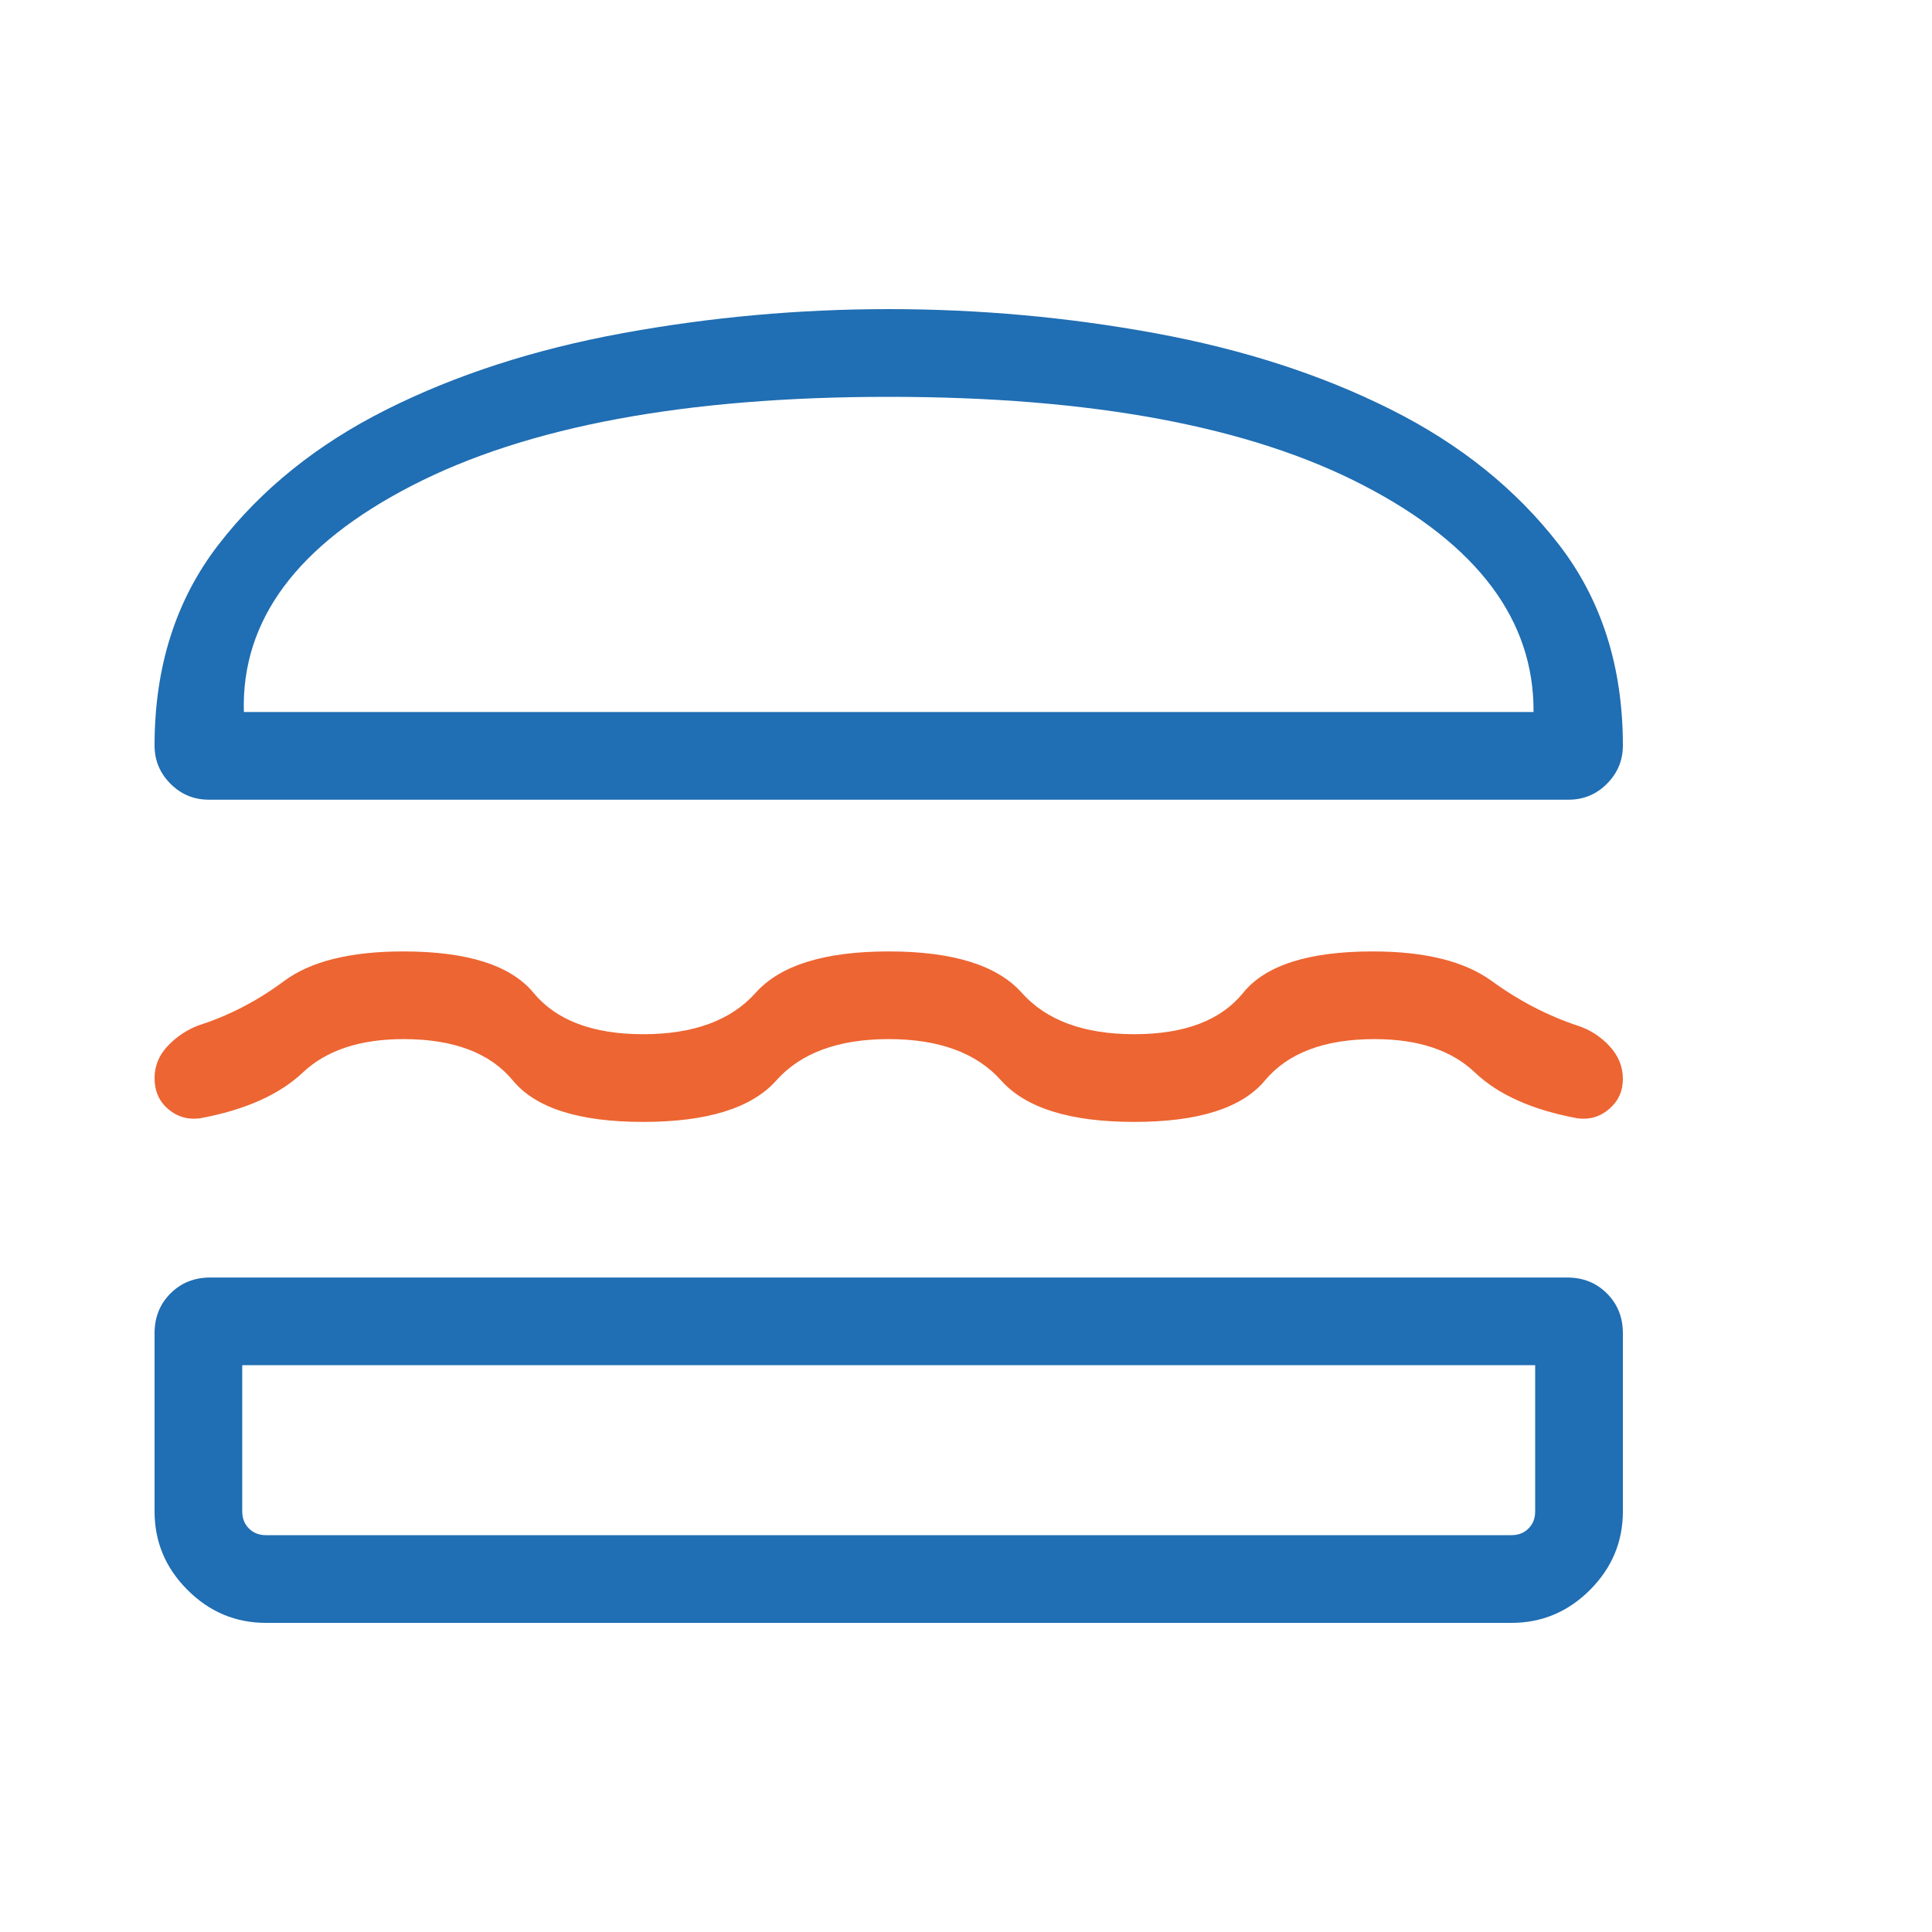
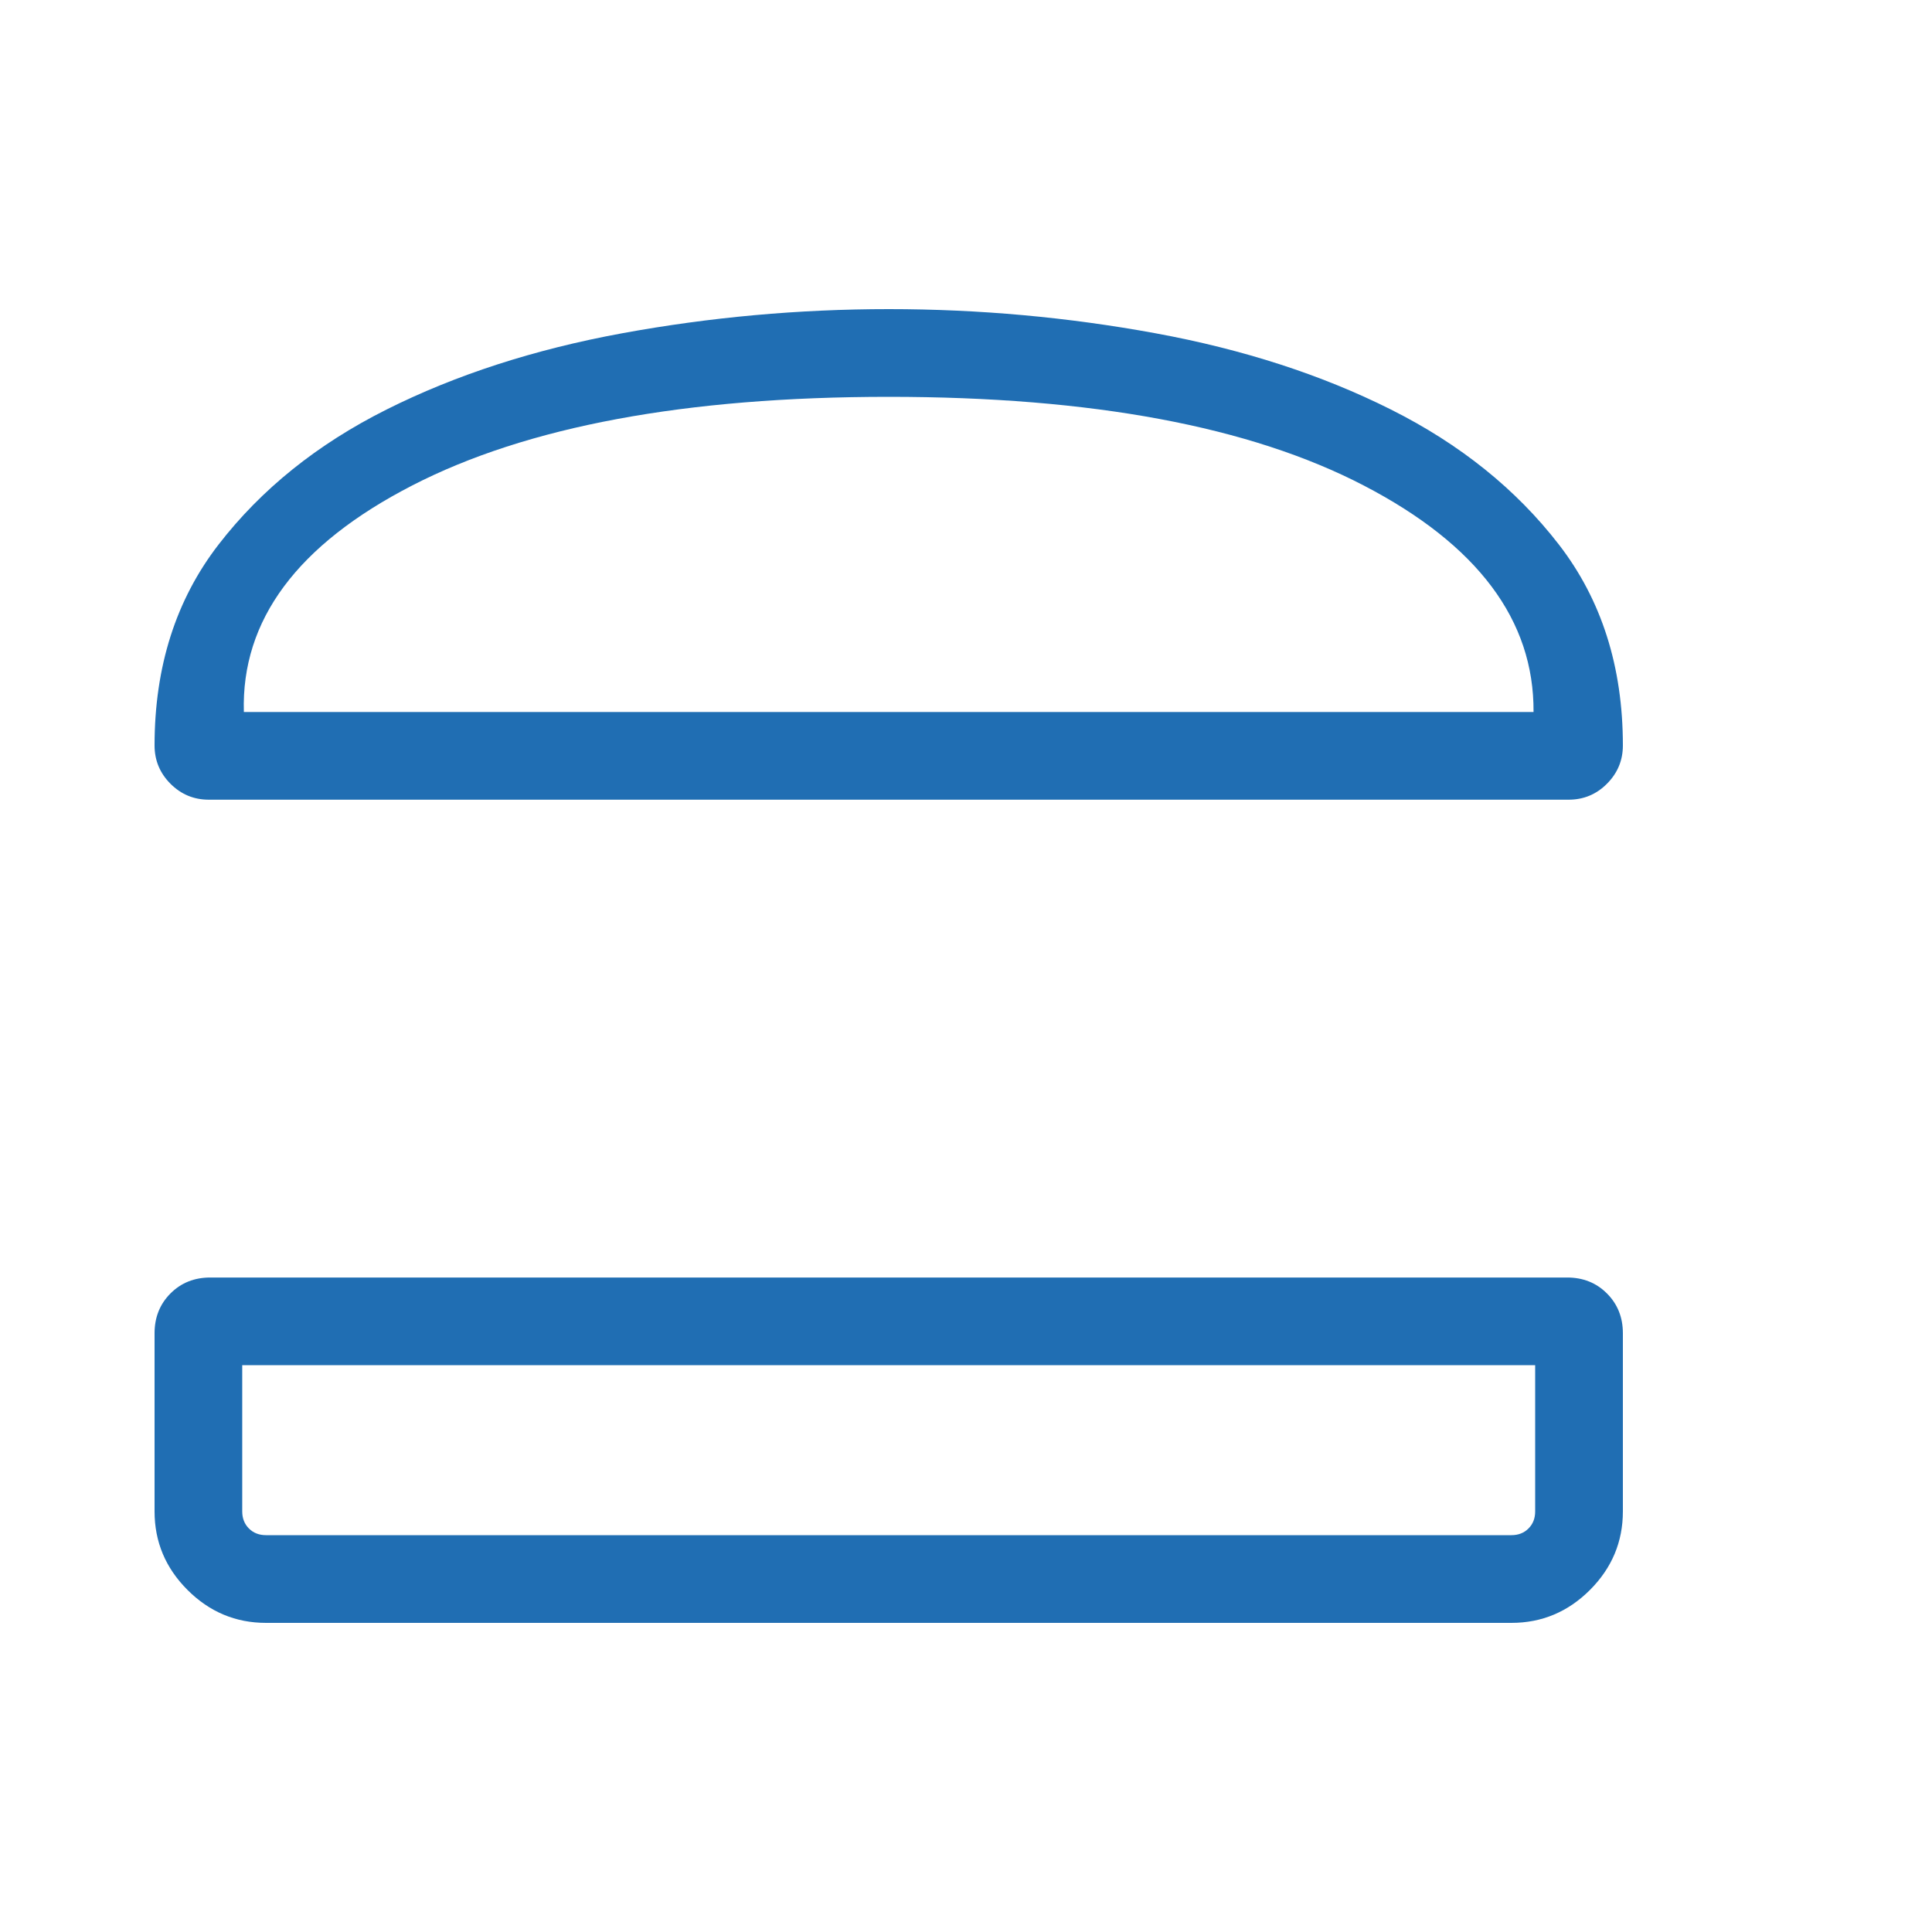
<svg xmlns="http://www.w3.org/2000/svg" width="50" height="50" viewBox="0 0 50 50" fill="none">
  <g clip-path="url(#clip0_465_780)">
    <mask id="mask0_465_780" style="mask-type:alpha" maskUnits="userSpaceOnUse" x="-1" y="1" width="48" height="48">
      <rect x="-1" y="1" width="48" height="48" fill="#D9D9D9" />
    </mask>
    <g mask="url(#mask0_465_780)">
      <path d="M6.885 42C6.098 42 5.421 41.716 4.853 41.148C4.284 40.579 4 39.902 4 39.115V34.504C4 34.092 4.138 33.749 4.412 33.474C4.687 33.199 5.03 33.062 5.442 33.062H40.557C40.969 33.062 41.313 33.199 41.587 33.474C41.862 33.749 42 34.092 42 34.504V39.115C42 39.902 41.716 40.579 41.148 41.148C40.579 41.716 39.902 42 39.115 42H6.885ZM6.269 35.331V39.115C6.269 39.295 6.327 39.442 6.442 39.557C6.558 39.673 6.705 39.73 6.885 39.73H39.115C39.295 39.73 39.442 39.673 39.557 39.557C39.673 39.442 39.73 39.295 39.73 39.115V35.331H6.269ZM23.003 8C25.338 8 27.64 8.209 29.909 8.626C32.178 9.043 34.208 9.701 35.998 10.599C37.789 11.497 39.237 12.661 40.342 14.091C41.447 15.52 42 17.254 42 19.293C42 19.678 41.862 20.009 41.587 20.284C41.313 20.559 40.982 20.696 40.596 20.696H5.404C5.018 20.696 4.687 20.559 4.412 20.284C4.138 20.009 4 19.678 4 19.293C4 17.254 4.553 15.52 5.658 14.091C6.763 12.661 8.211 11.497 10.003 10.599C11.795 9.701 13.826 9.043 16.096 8.626C18.366 8.209 20.669 8 23.003 8ZM23 10.27C17.746 10.27 13.634 11.035 10.664 12.566C7.693 14.096 6.242 16.05 6.311 18.427H39.688C39.704 16.05 38.24 14.096 35.296 12.566C32.353 11.035 28.254 10.27 23 10.27Z" fill="#206EB3" />
    </g>
-     <path d="M20.09 27.963C20.727 27.249 21.697 26.892 23 26.892C24.303 26.892 25.273 27.249 25.91 27.963C26.547 28.677 27.695 29.035 29.354 29.035C31.013 29.035 32.141 28.677 32.736 27.963C33.333 27.249 34.279 26.892 35.575 26.892C36.702 26.892 37.567 27.18 38.171 27.756C38.775 28.331 39.66 28.727 40.827 28.942C41.137 28.983 41.41 28.903 41.646 28.7C41.882 28.497 42 28.238 42 27.922C42 27.606 41.885 27.324 41.656 27.076C41.426 26.828 41.156 26.653 40.846 26.55C40.056 26.288 39.311 25.902 38.609 25.39C37.908 24.879 36.881 24.623 35.527 24.623C33.868 24.623 32.75 24.98 32.173 25.694C31.596 26.408 30.656 26.765 29.354 26.765C28.051 26.765 27.081 26.408 26.444 25.694C25.807 24.98 24.659 24.623 23 24.623C21.341 24.623 20.193 24.98 19.556 25.694C18.919 26.408 17.949 26.765 16.646 26.765C15.344 26.765 14.398 26.408 13.807 25.694C13.218 24.98 12.094 24.623 10.434 24.623C9.067 24.623 8.04 24.879 7.351 25.39C6.663 25.902 5.931 26.282 5.154 26.531C4.844 26.646 4.574 26.824 4.345 27.065C4.115 27.306 4 27.585 4 27.901C4 28.236 4.118 28.504 4.354 28.704C4.59 28.904 4.863 28.983 5.173 28.942C6.34 28.727 7.228 28.331 7.838 27.756C8.449 27.18 9.318 26.892 10.444 26.892C11.741 26.892 12.683 27.249 13.273 27.963C13.863 28.677 14.987 29.035 16.646 29.035C18.305 29.035 19.453 28.677 20.09 27.963Z" fill="#ED6532" />
  </g>
  <defs>
    <clipPath id="clip0_465_780">
      <rect width="50" height="50" fill="white" />
    </clipPath>
  </defs>
</svg>